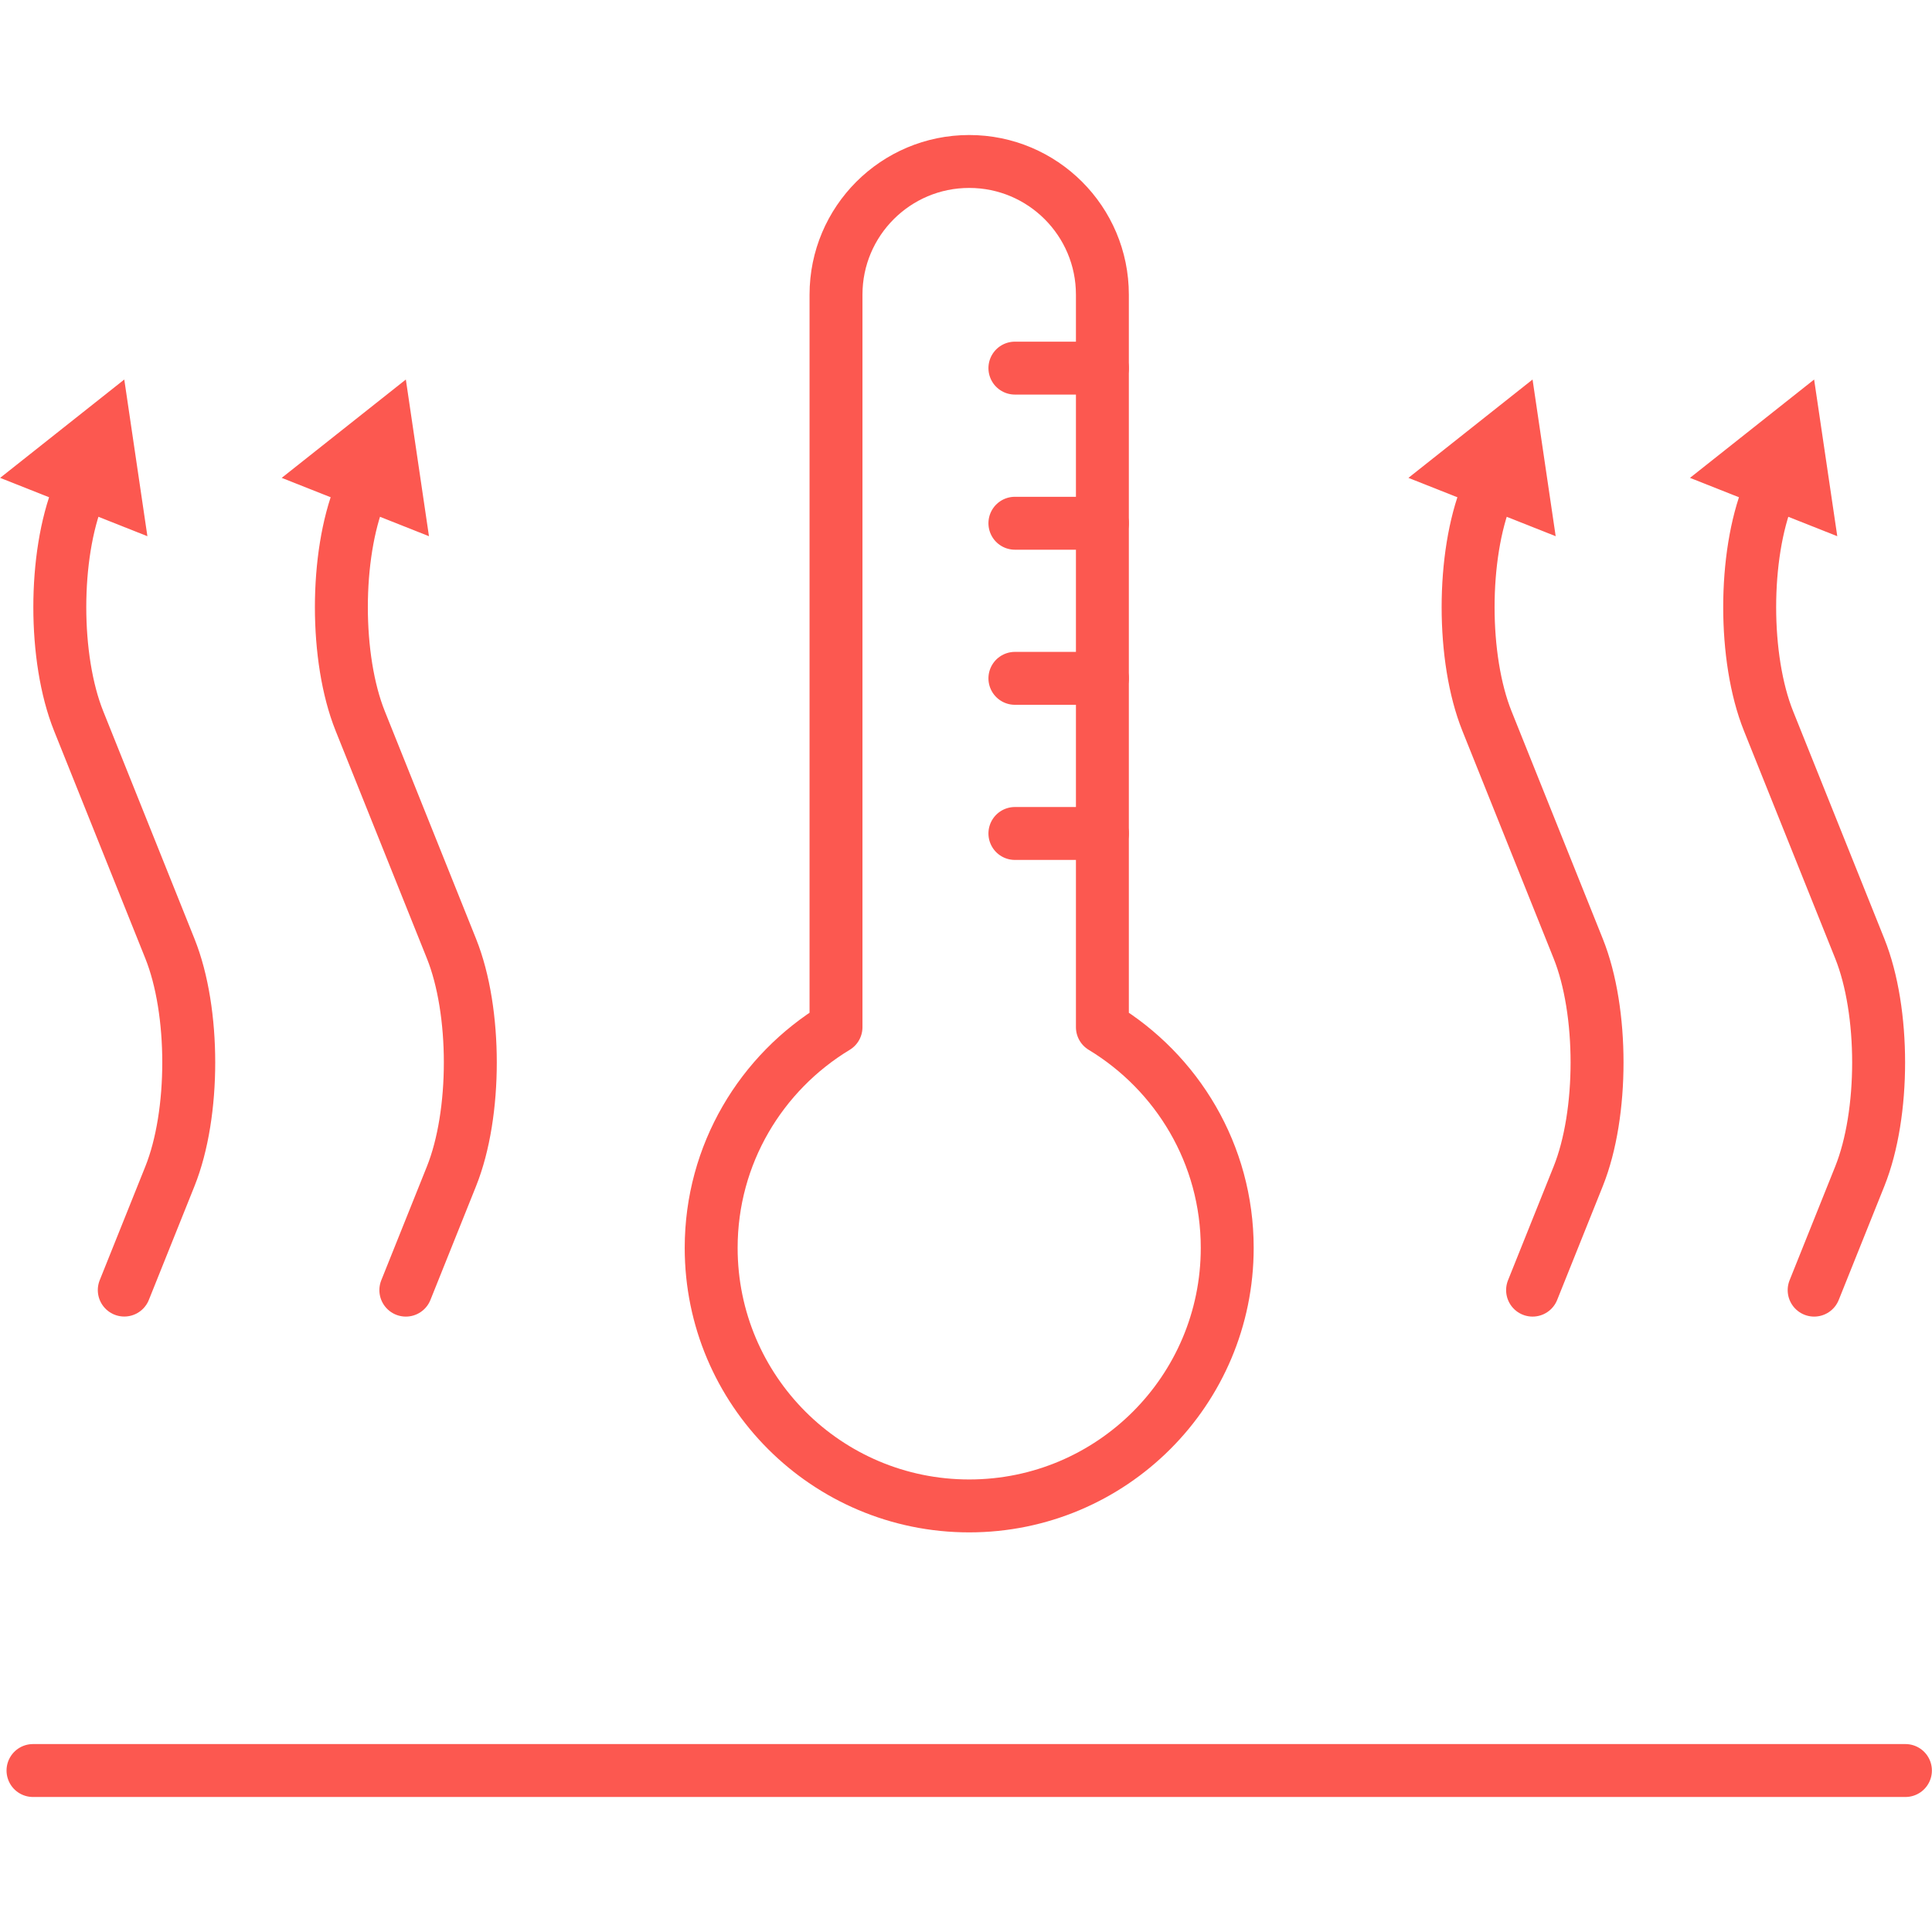
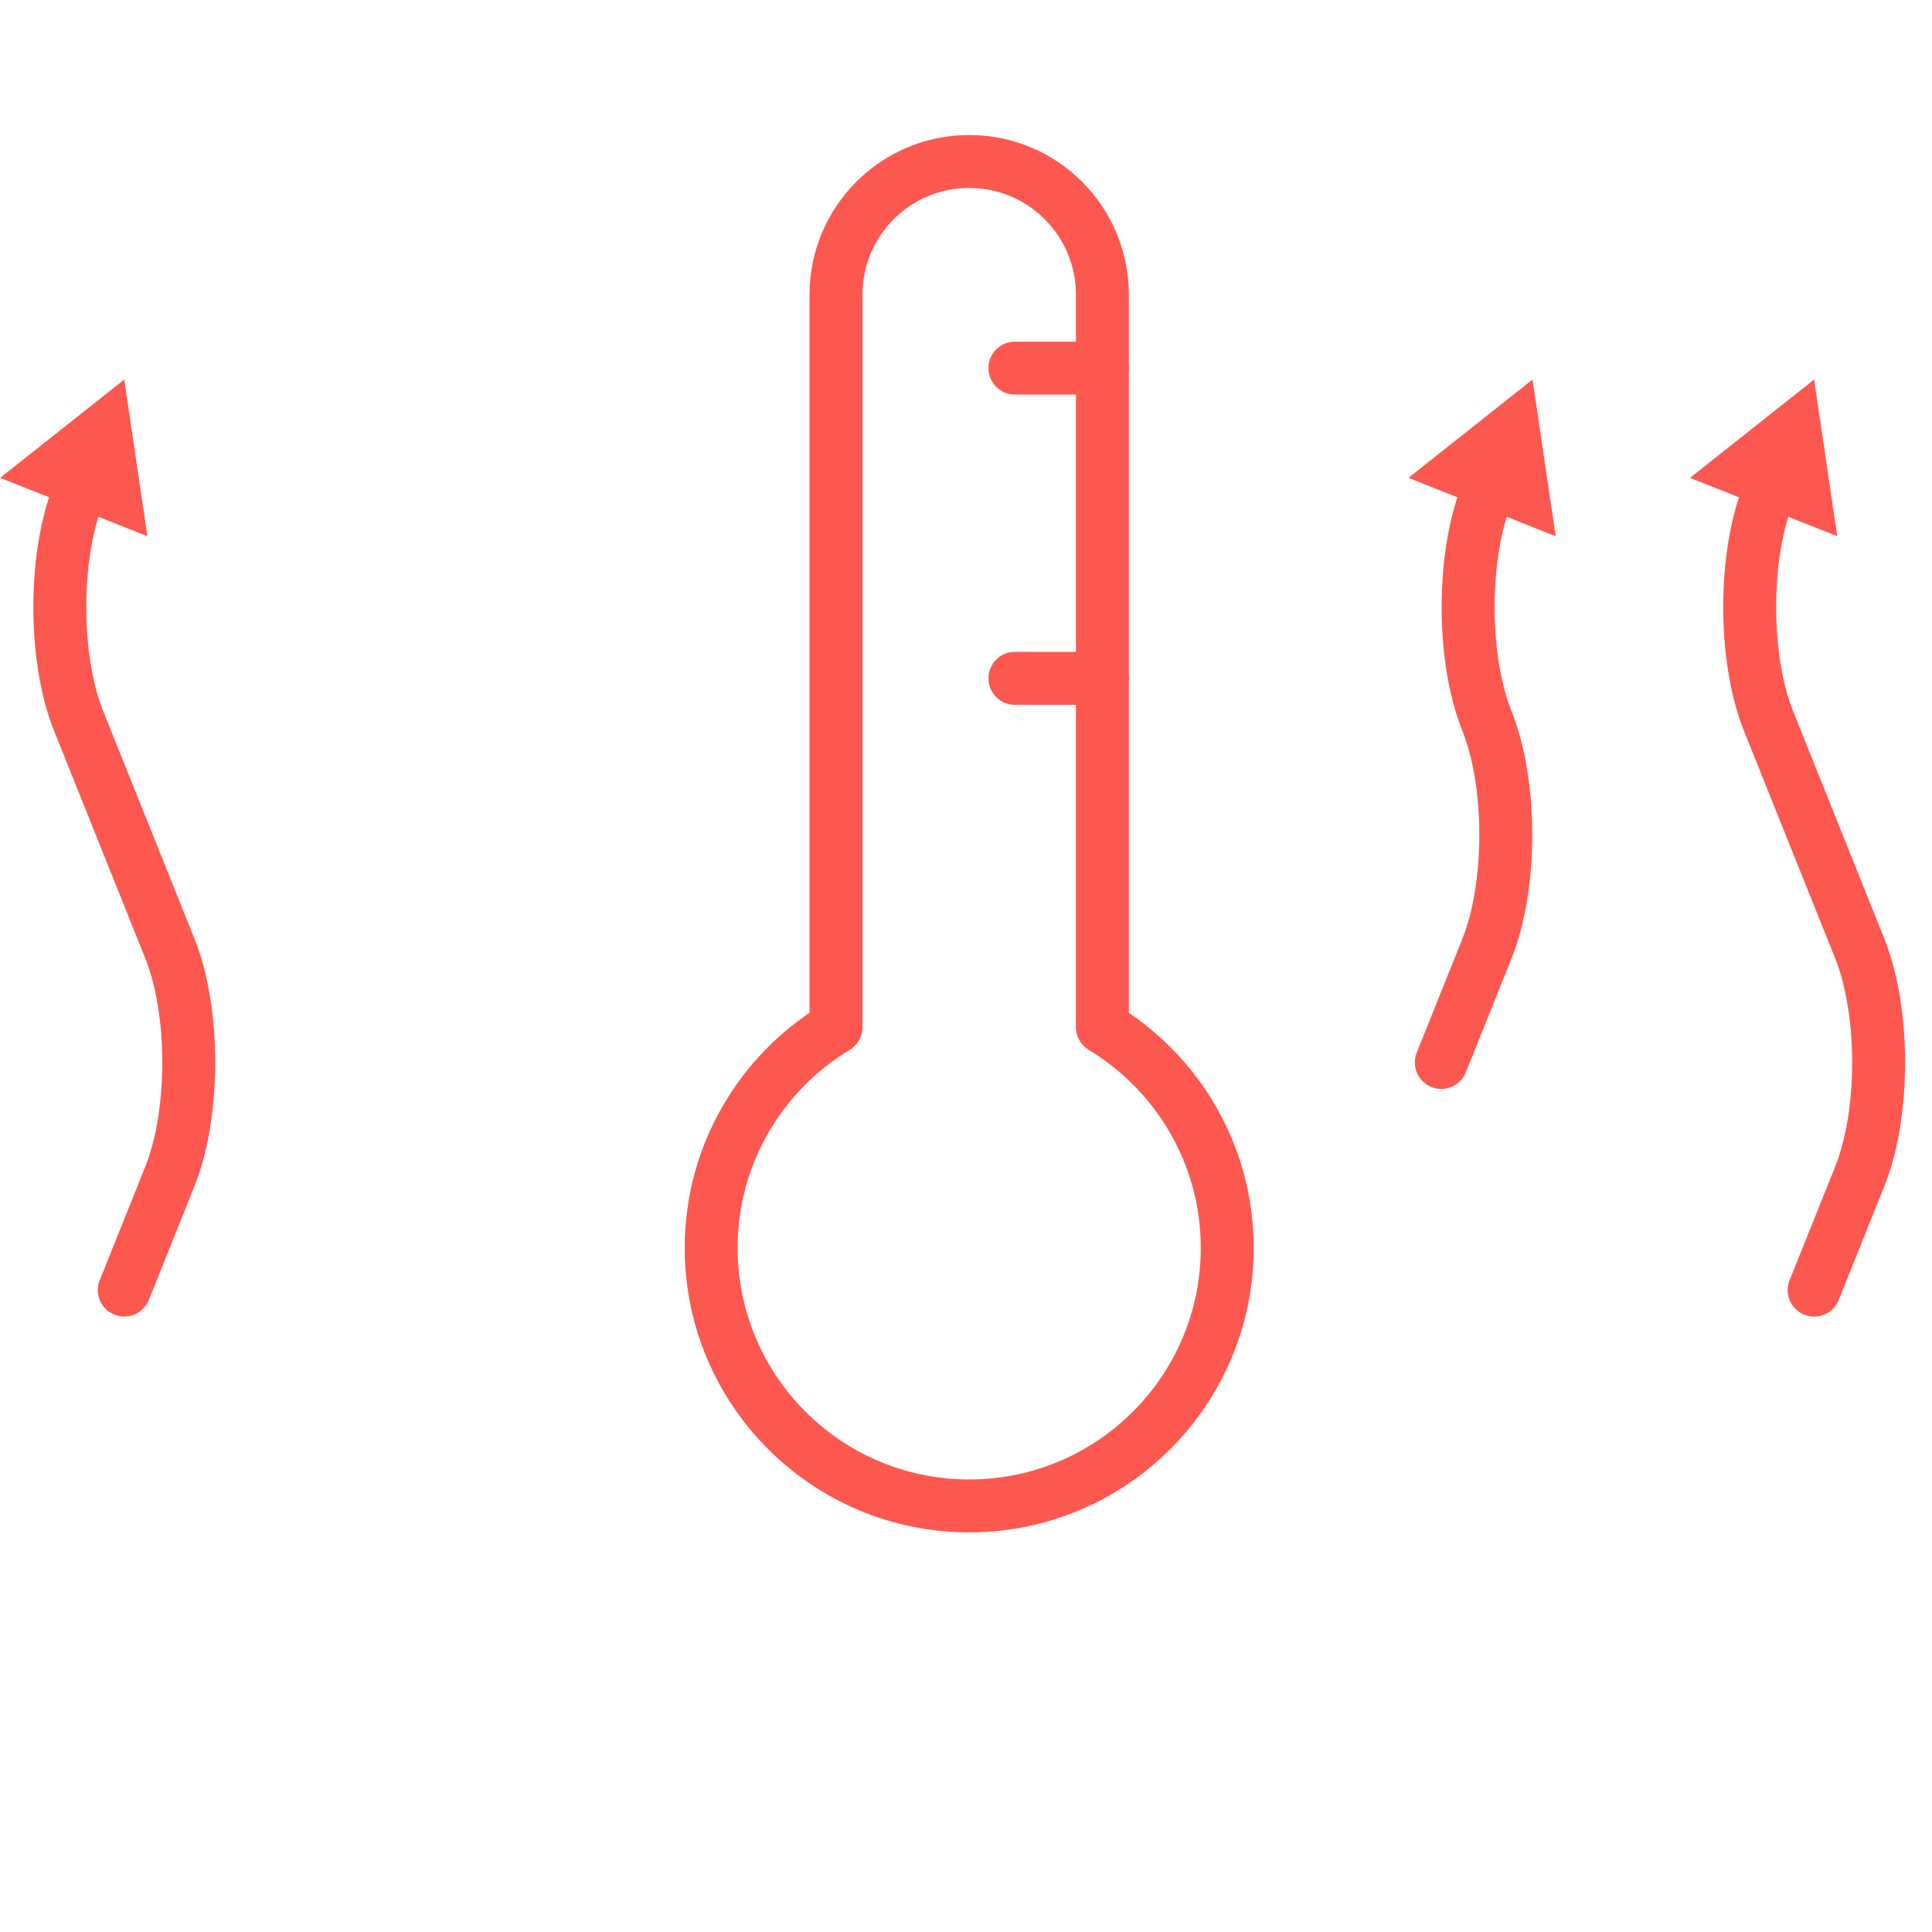
<svg xmlns="http://www.w3.org/2000/svg" version="1.1" id="Layer_1" x="0px" y="0px" viewBox="0 0 73.02 73.02" style="enable-background:new 0 0 73.02 73.02;" xml:space="preserve">
  <style type="text/css">
	.st0{fill:none;stroke:#FC5850;stroke-width:2;stroke-linecap:round;stroke-linejoin:round;stroke-miterlimit:10;}
	.st1{fill:none;stroke:#FC5850;stroke-width:2.001;stroke-linecap:round;stroke-linejoin:round;}
	.st2{fill:#FC5850;}
</style>
  <path class="st0" d="M41.665,38.823V11.137c0-2.78-2.254-5.034-5.034-5.034  c-2.78,0-5.034,2.254-5.034,5.034v27.686c-2.824,1.708-4.718,4.799-4.718,8.341  c0,5.386,4.366,9.752,9.752,9.752c5.386,0,9.752-4.366,9.752-9.752  C46.383,43.623,44.489,40.532,41.665,38.823z" />
  <line class="st0" x1="41.665" y1="13.913" x2="38.358" y2="13.913" />
-   <line class="st0" x1="41.665" y1="19.776" x2="38.358" y2="19.776" />
  <line class="st0" x1="41.665" y1="25.638" x2="38.358" y2="25.638" />
-   <line class="st0" x1="41.665" y1="31.501" x2="38.358" y2="31.501" />
-   <line class="st0" x1="72.016" y1="66.917" x2="1.247" y2="66.917" />
  <g>
    <g>
      <path class="st1" d="M3.094,18.341c-0.04,0.101-0.081,0.202-0.122,0.305    c-0.949,2.366-0.949,6.238,0,8.604s2.501,6.238,3.45,8.604s0.949,6.238,0,8.604    S4.697,48.758,4.697,48.758" />
      <g>
        <polygon class="st2" points="0.005,18.061 4.697,14.344 5.571,20.266    " />
      </g>
    </g>
  </g>
  <g>
    <g>
-       <path class="st1" d="M13.736,18.341c-0.04,0.101-0.081,0.202-0.122,0.305    c-0.949,2.366-0.949,6.238,0,8.604s2.501,6.238,3.45,8.604    c0.949,2.366,0.949,6.238,0,8.604c-0.949,2.366-1.725,4.302-1.725,4.302" />
      <g>
-         <polygon class="st2" points="10.647,18.061 15.339,14.344 16.213,20.266    " />
-       </g>
+         </g>
    </g>
  </g>
  <g>
    <g>
-       <path class="st1" d="M56.321,18.341c-0.04,0.101-0.081,0.202-0.122,0.305    c-0.949,2.366-0.949,6.238,0,8.604c0.949,2.366,2.501,6.238,3.45,8.604    c0.949,2.366,0.949,6.238,0,8.604c-0.949,2.366-1.725,4.302-1.725,4.302" />
+       <path class="st1" d="M56.321,18.341c-0.04,0.101-0.081,0.202-0.122,0.305    c-0.949,2.366-0.949,6.238,0,8.604c0.949,2.366,0.949,6.238,0,8.604c-0.949,2.366-1.725,4.302-1.725,4.302" />
      <g>
        <polygon class="st2" points="53.231,18.061 57.923,14.344 58.797,20.266    " />
      </g>
    </g>
  </g>
  <g>
    <g>
      <path class="st1" d="M66.963,18.341c-0.04,0.101-0.081,0.202-0.122,0.305    c-0.949,2.366-0.949,6.238,0,8.604c0.949,2.366,2.501,6.238,3.45,8.604    c0.949,2.366,0.949,6.238,0,8.604c-0.949,2.366-1.725,4.302-1.725,4.302" />
      <g>
        <polygon class="st2" points="63.873,18.061 68.565,14.344 69.44,20.266    " />
      </g>
    </g>
  </g>
</svg>